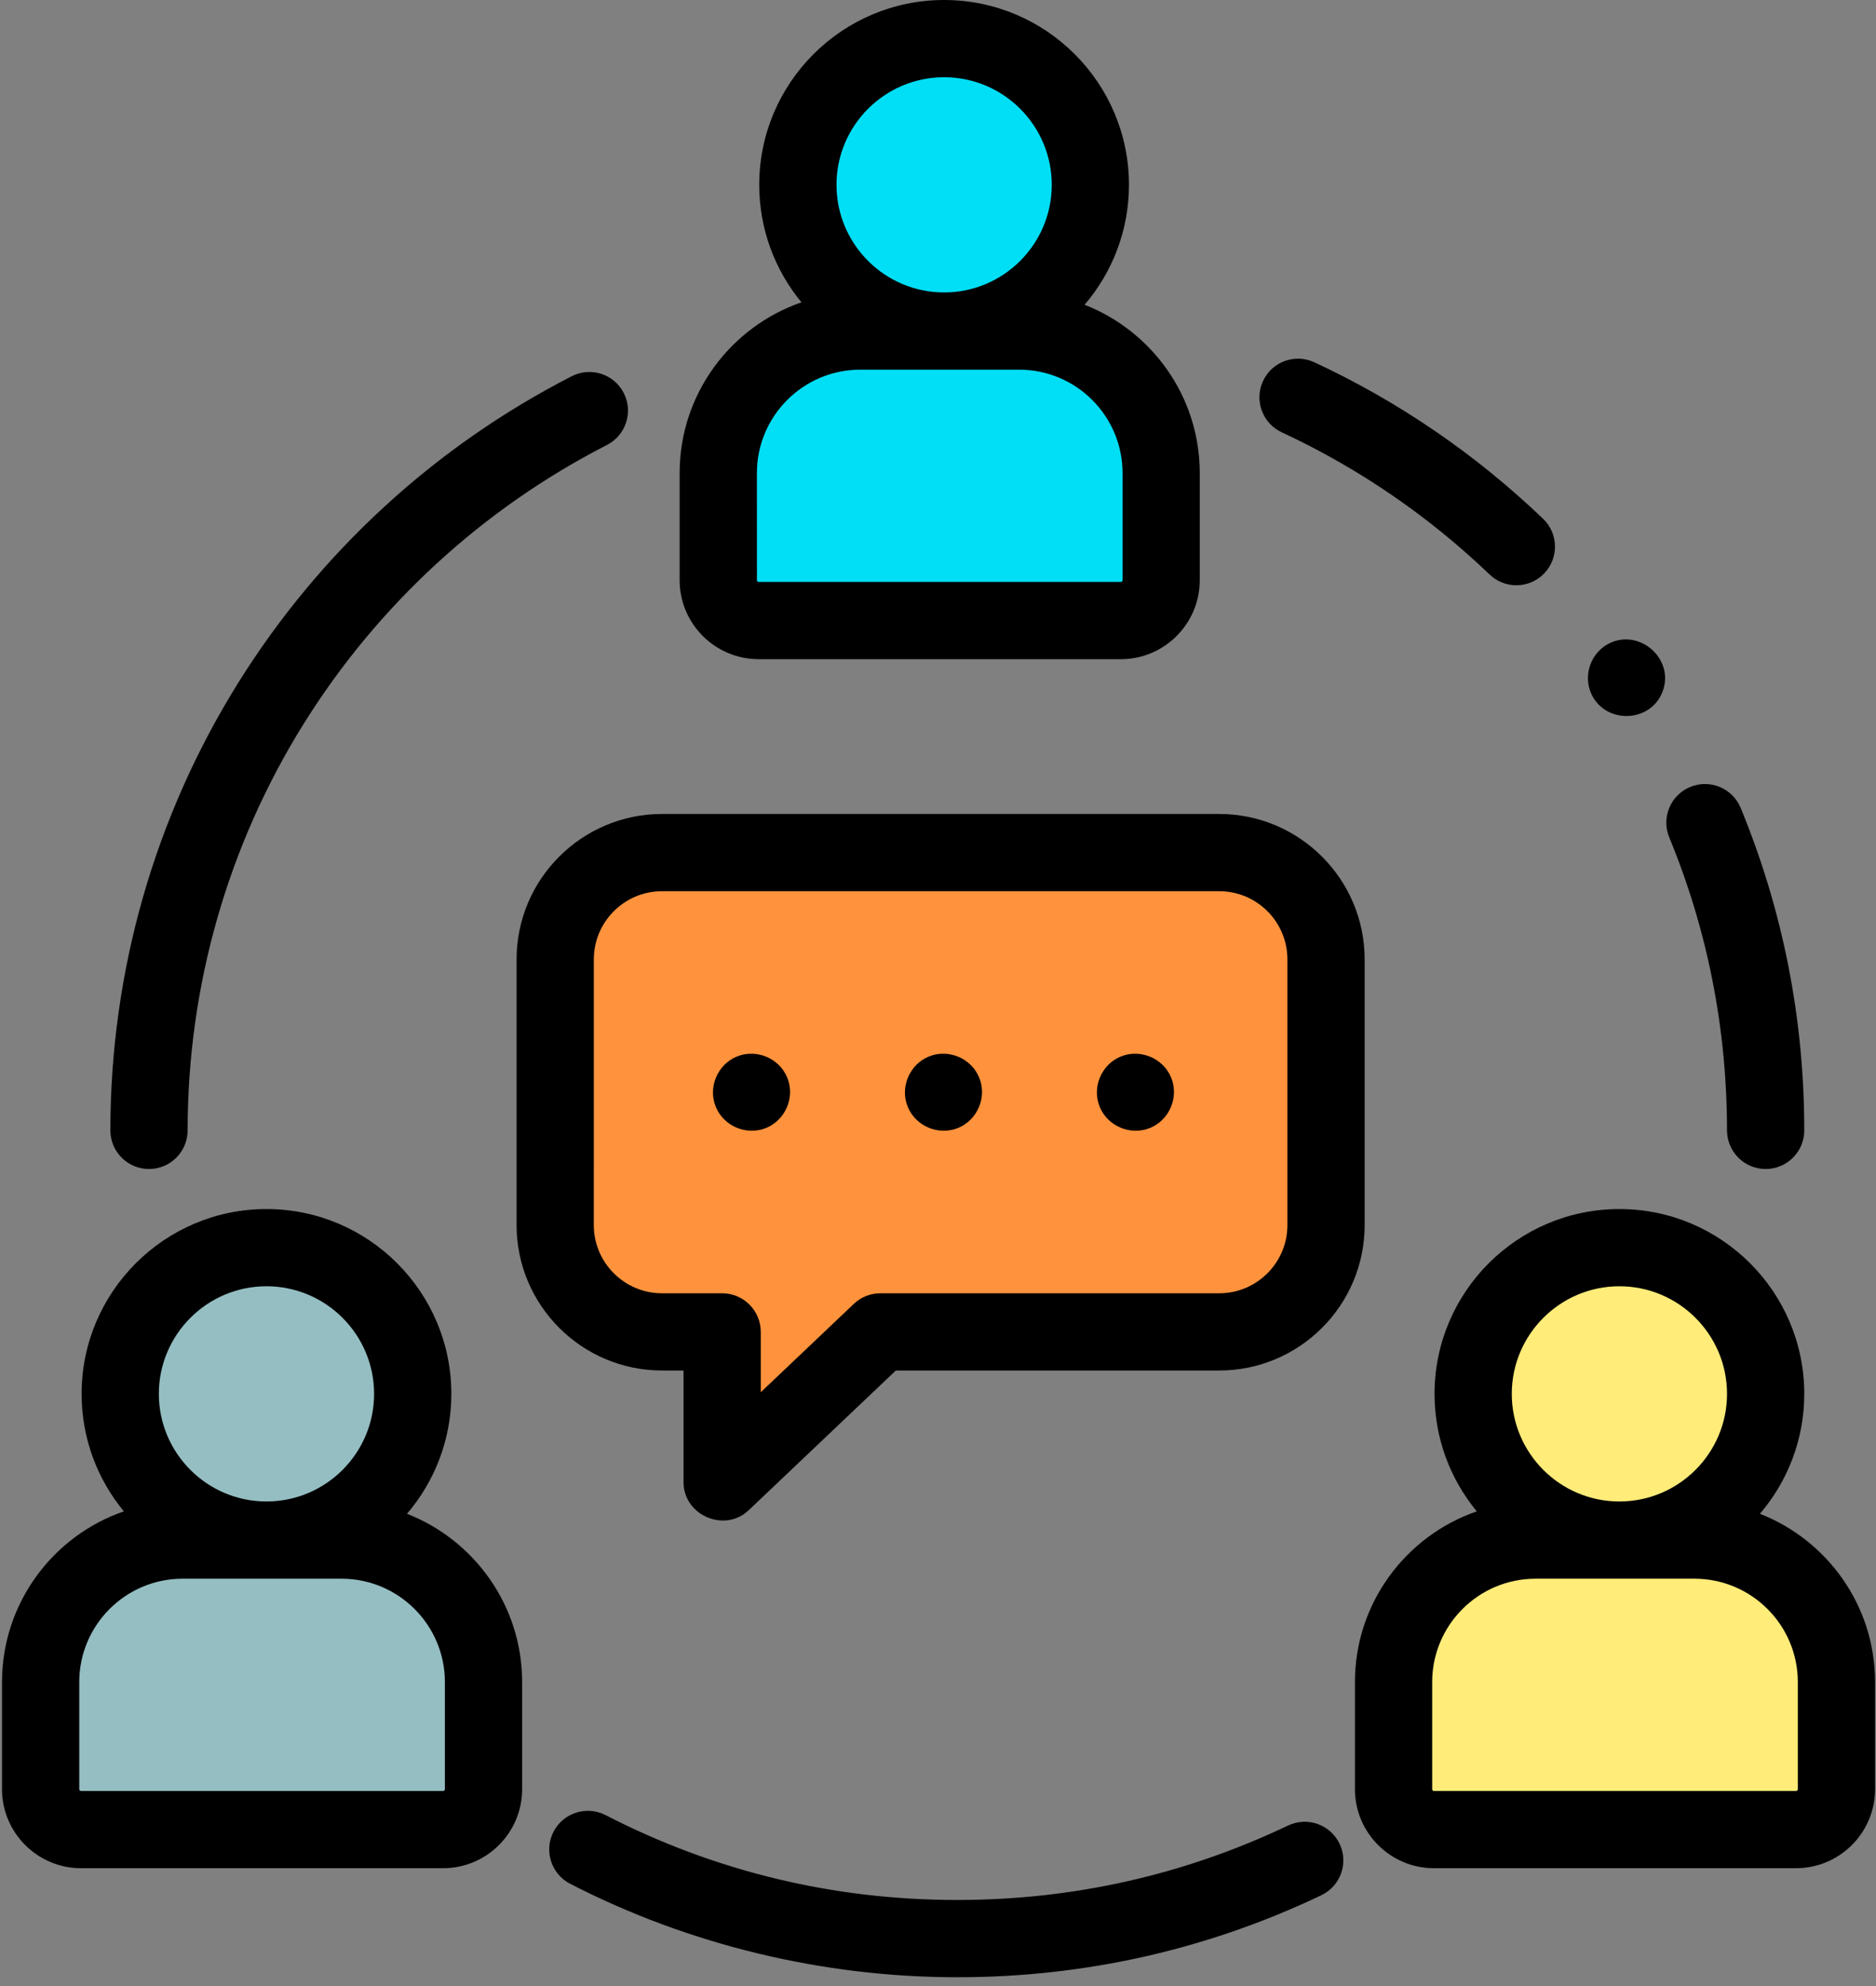
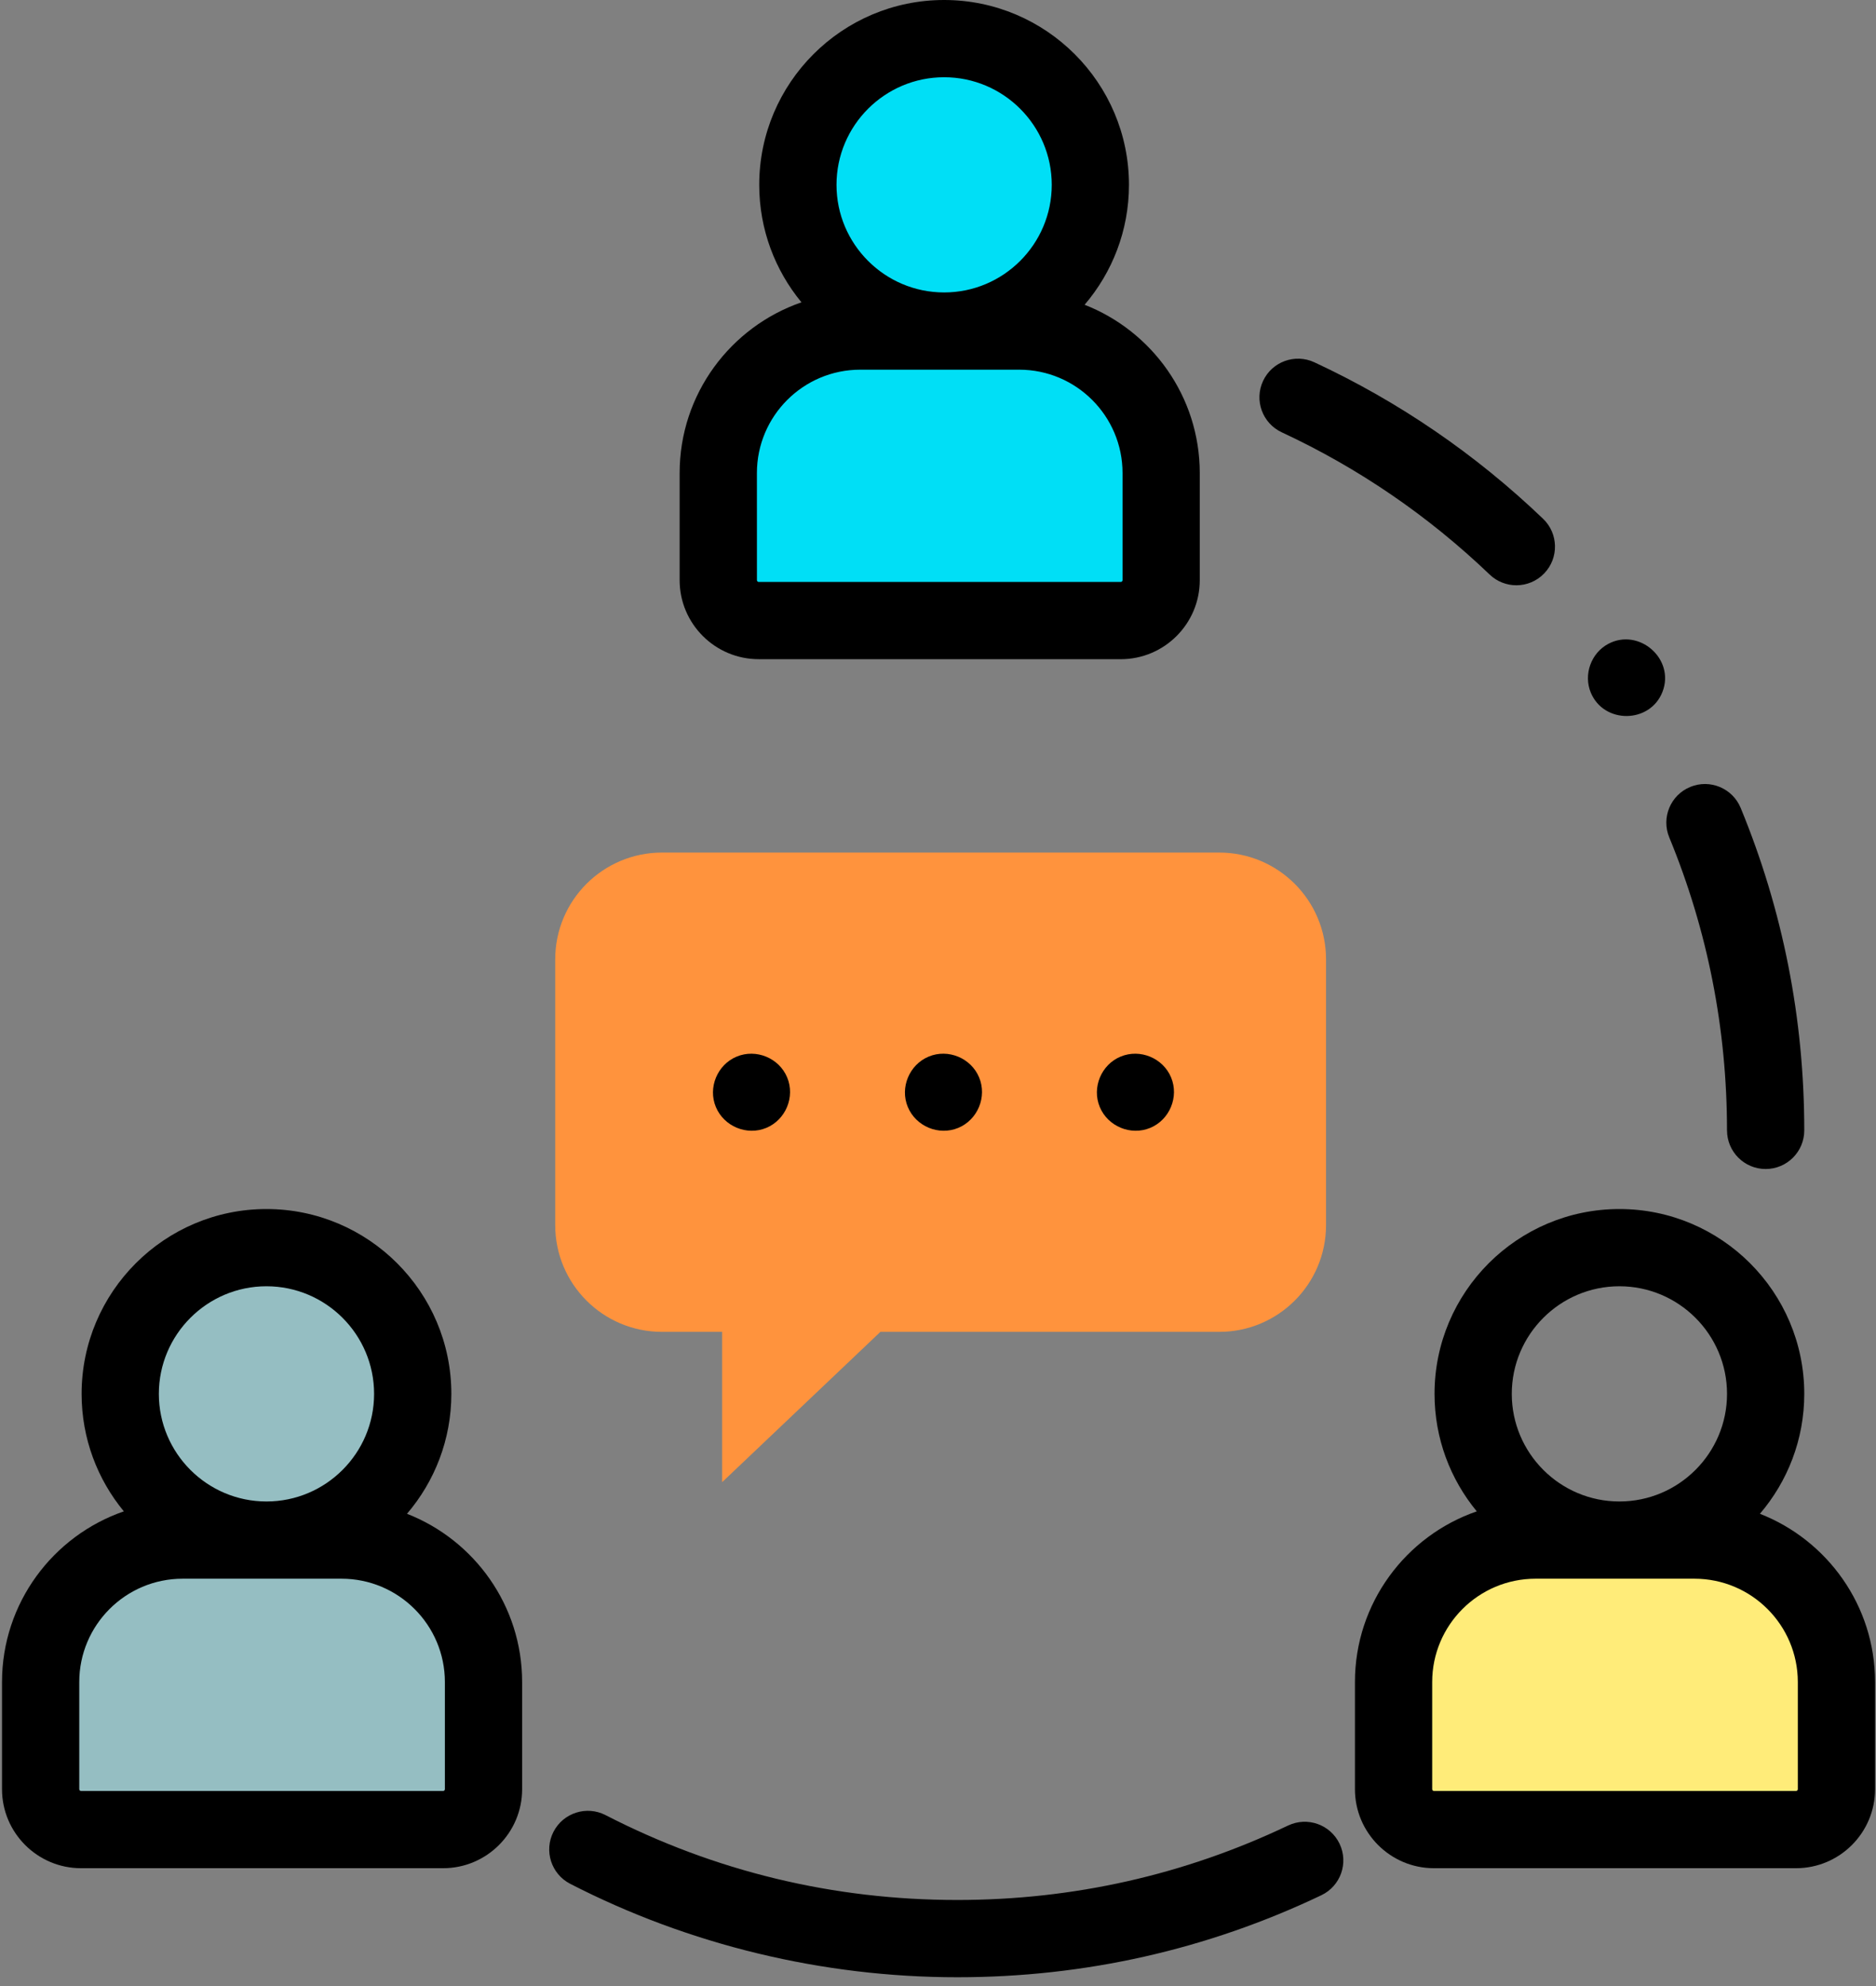
<svg xmlns="http://www.w3.org/2000/svg" height="72" viewBox="0 0 68 72" width="68">
  <rect x="0" y="0" width="68" height="72" fill="#808080" stroke="none" />
  <g fill="none">
    <circle cx="34.222" cy="6.701" fill="#00dff6" r="5.301" />
    <path d="m36.943 12.002h-5.761c-2.842 0-5.146 2.304-5.146 5.146v3.885c0 .809.656 1.464 1.464 1.464h13.124c.809 0 1.464-.656 1.464-1.464v-3.885c0-2.842-2.304-5.146-5.146-5.146z" fill="#00dff6" />
    <circle cx="9.659" cy="50.533" fill="#95bec2" r="5.301" />
    <path d="m12.38 55.834h-5.761c-2.842 0-5.146 2.304-5.146 5.146v3.885c0 .809.656 1.464 1.464 1.464h13.124c.809 0 1.464-.656 1.464-1.464v-3.885c0-2.842-2.304-5.146-5.146-5.146z" fill="#95bec2" />
-     <circle cx="58.699" cy="50.533" fill="#ffec79" r="5.301" />
    <path d="m61.42 55.834h-5.761c-2.842 0-5.146 2.304-5.146 5.146v3.885c0 .809.656 1.464 1.464 1.464h13.124c.809 0 1.464-.656 1.464-1.464v-3.885c0-2.842-2.304-5.146-5.146-5.146z" fill="#ffec79" />
    <path d="m44.194 30.908h-20.198c-2.138 0-3.871 1.733-3.871 3.871v9.634c0 2.138 1.733 3.871 3.871 3.871h2.18v5.449l5.736-5.449h6.255 6.027c2.138 0 3.871-1.733 3.871-3.871v-9.634c0-2.138-1.733-3.871-3.871-3.871z" fill="#ff933d" />
    <g fill="#000">
-       <path d="m5.401 42.38c.773 0 1.4-.627 1.4-1.4 0-5.234 1.458-10.336 4.215-14.753 2.684-4.299 6.482-7.79 10.985-10.096.688-.353.96-1.196.608-1.884s-1.196-.96-1.884-.608c-4.954 2.537-9.133 6.377-12.084 11.105-3.035 4.862-4.64 10.477-4.64 16.236 0 .773.627 1.4 1.4 1.4z" />
      <path d="m46.69 66.18c-3.759 1.792-7.793 2.7-11.99 2.7-4.494 0-8.784-1.035-12.751-3.077-.687-.354-1.532-.083-1.886.604s-.083 1.532.604 1.886c4.306 2.216 9.158 3.388 14.033 3.388 4.617 0 9.057-1 13.195-2.973.698-.333.994-1.168.661-1.866s-1.168-.994-1.866-.661z" />
      <path d="m62.6 40.98c0 .773.627 1.4 1.4 1.4s1.4-.627 1.4-1.4c0-4.046-.775-7.98-2.305-11.69-.295-.715-1.113-1.056-1.828-.761-.715.295-1.056 1.113-.761 1.828 1.389 3.37 2.093 6.945 2.093 10.623z" />
      <path d="m46.461 15.673c2.778 1.293 5.313 3.028 7.535 5.156.271.26.62.389.968.389.368 0 .736-.145 1.011-.432.535-.558.516-1.445-.043-1.979-2.444-2.341-5.233-4.25-8.29-5.673-.701-.326-1.534-.023-1.86.678-.326.701-.023 1.534.678 1.86z" />
      <path d="m27.5 23.898h13.124c1.579 0 2.864-1.285 2.864-2.864v-3.885c0-2.773-1.734-5.147-4.174-6.1 1.001-1.171 1.608-2.69 1.608-4.348 0-3.695-3.006-6.701-6.701-6.701s-6.701 3.006-6.701 6.701c0 1.616.575 3.1 1.531 4.259-2.566.886-4.416 3.325-4.416 6.188v3.885c0 1.579 1.285 2.864 2.864 2.864zm6.722-21.098c2.151 0 3.901 1.75 3.901 3.901s-1.75 3.901-3.901 3.901-3.901-1.75-3.901-3.901 1.75-3.901 3.901-3.901zm-6.786 14.348c0-2.066 1.68-3.746 3.746-3.746h5.761c2.066 0 3.746 1.681 3.746 3.746v3.885c0 .035-.029.064-.064.064h-13.124c-.035 0-.064-.029-.064-.064z" />
      <path d="m14.752 54.88c1.001-1.171 1.608-2.69 1.608-4.348 0-3.695-3.006-6.701-6.701-6.701s-6.701 3.006-6.701 6.701c0 1.616.575 3.1 1.531 4.259-2.567.886-4.416 3.325-4.416 6.188v3.885c0 1.579 1.285 2.864 2.864 2.864h13.125c1.579 0 2.864-1.285 2.864-2.864v-3.885c0-2.773-1.734-5.147-4.174-6.1zm-5.093-8.249c2.151 0 3.901 1.75 3.901 3.901s-1.75 3.901-3.901 3.901c-2.151 0-3.901-1.75-3.901-3.901s1.75-3.901 3.901-3.901zm6.467 18.233c0 .035-.029.064-.064.064h-13.125c-.035 0-.064-.029-.064-.064v-3.885c0-2.066 1.68-3.746 3.746-3.746h5.761c2.066 0 3.746 1.681 3.746 3.746v3.885z" />
      <path d="m63.792 54.88c1.001-1.171 1.608-2.69 1.608-4.348 0-3.695-3.006-6.701-6.701-6.701s-6.701 3.006-6.701 6.701c0 1.616.575 3.1 1.531 4.259-2.567.886-4.416 3.325-4.416 6.188v3.885c0 1.579 1.285 2.864 2.864 2.864h13.125c1.579 0 2.864-1.285 2.864-2.864v-3.885c0-2.773-1.734-5.147-4.174-6.1zm-5.093-8.249c2.151 0 3.901 1.75 3.901 3.901s-1.75 3.901-3.901 3.901-3.901-1.75-3.901-3.901 1.75-3.901 3.901-3.901zm6.467 18.233c0 .035-.029.064-.064.064h-13.125c-.035 0-.064-.029-.064-.064v-3.885c0-2.066 1.68-3.746 3.746-3.746h5.761c2.066 0 3.746 1.681 3.746 3.746v3.885z" />
-       <path d="m18.725 34.78v9.634c0 2.907 2.365 5.271 5.271 5.271h.78v4.049c0 1.2 1.489 1.847 2.364 1.015l5.331-5.064h11.723c2.907 0 5.271-2.365 5.271-5.271v-9.634c0-2.907-2.365-5.271-5.271-5.271h-20.198c-2.907 0-5.271 2.365-5.271 5.271zm2.8 0c0-1.363 1.109-2.471 2.471-2.471h20.198c1.363 0 2.471 1.109 2.471 2.471v9.634c0 1.363-1.109 2.471-2.471 2.471h-12.282c-.359 0-.704.138-.964.385l-3.372 3.203v-2.188c0-.773-.627-1.4-1.4-1.4h-2.18c-1.363 0-2.472-1.109-2.472-2.471z" />
      <path d="m25.948 40.132c.293.704 1.123 1.05 1.828.757.704-.292 1.05-1.123.757-1.828-.292-.704-1.123-1.049-1.828-.757-.703.291-1.051 1.125-.757 1.828z" />
      <path d="m32.906 40.132c.293.704 1.122 1.05 1.828.757.704-.292 1.05-1.123.757-1.828-.292-.704-1.123-1.05-1.828-.757-.703.292-1.051 1.124-.757 1.828z" />
      <path d="m39.864 40.132c.293.704 1.122 1.05 1.828.757.704-.292 1.05-1.123.757-1.828-.292-.704-1.123-1.049-1.828-.757-.704.291-1.051 1.124-.757 1.828z" />
      <path d="m57.663 25.112c.476 1.142 2.151 1.123 2.598-.032.46-1.188-.849-2.332-1.965-1.738-.626.333-.906 1.115-.633 1.77z" />
    </g>
  </g>
</svg>